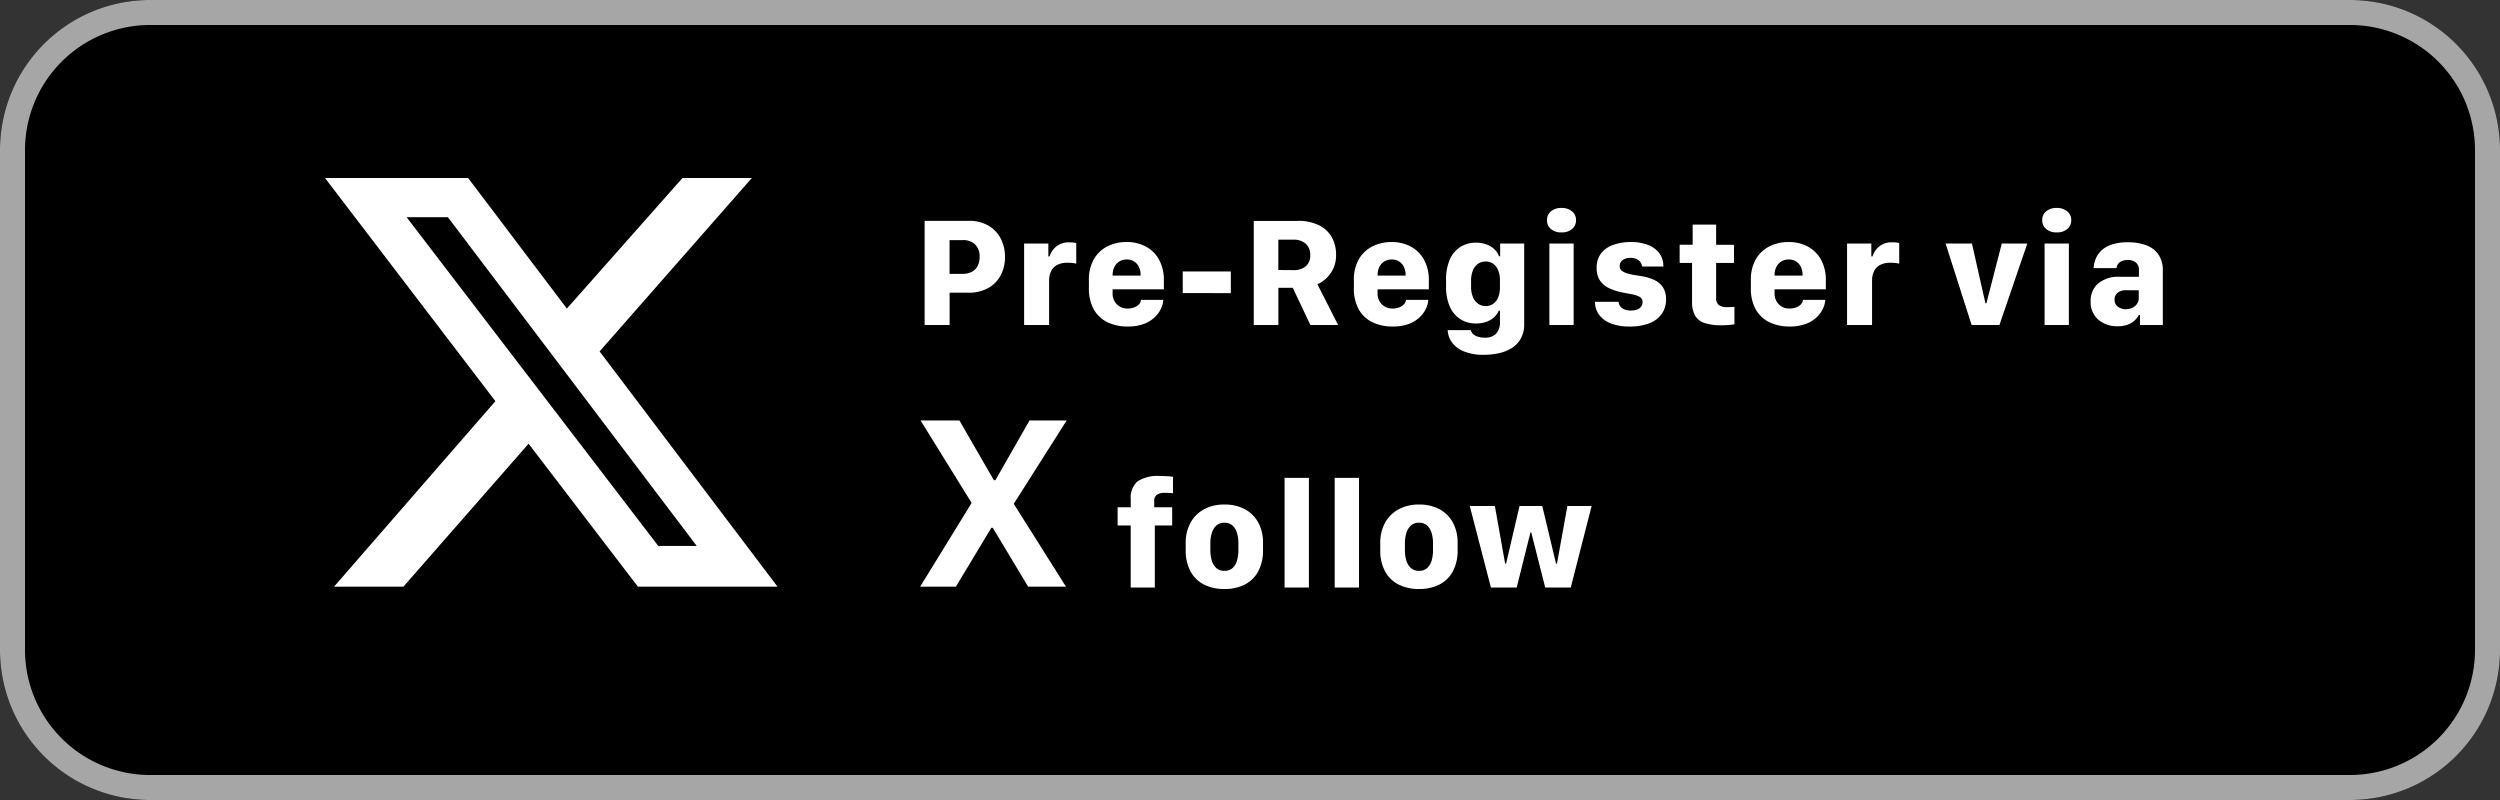
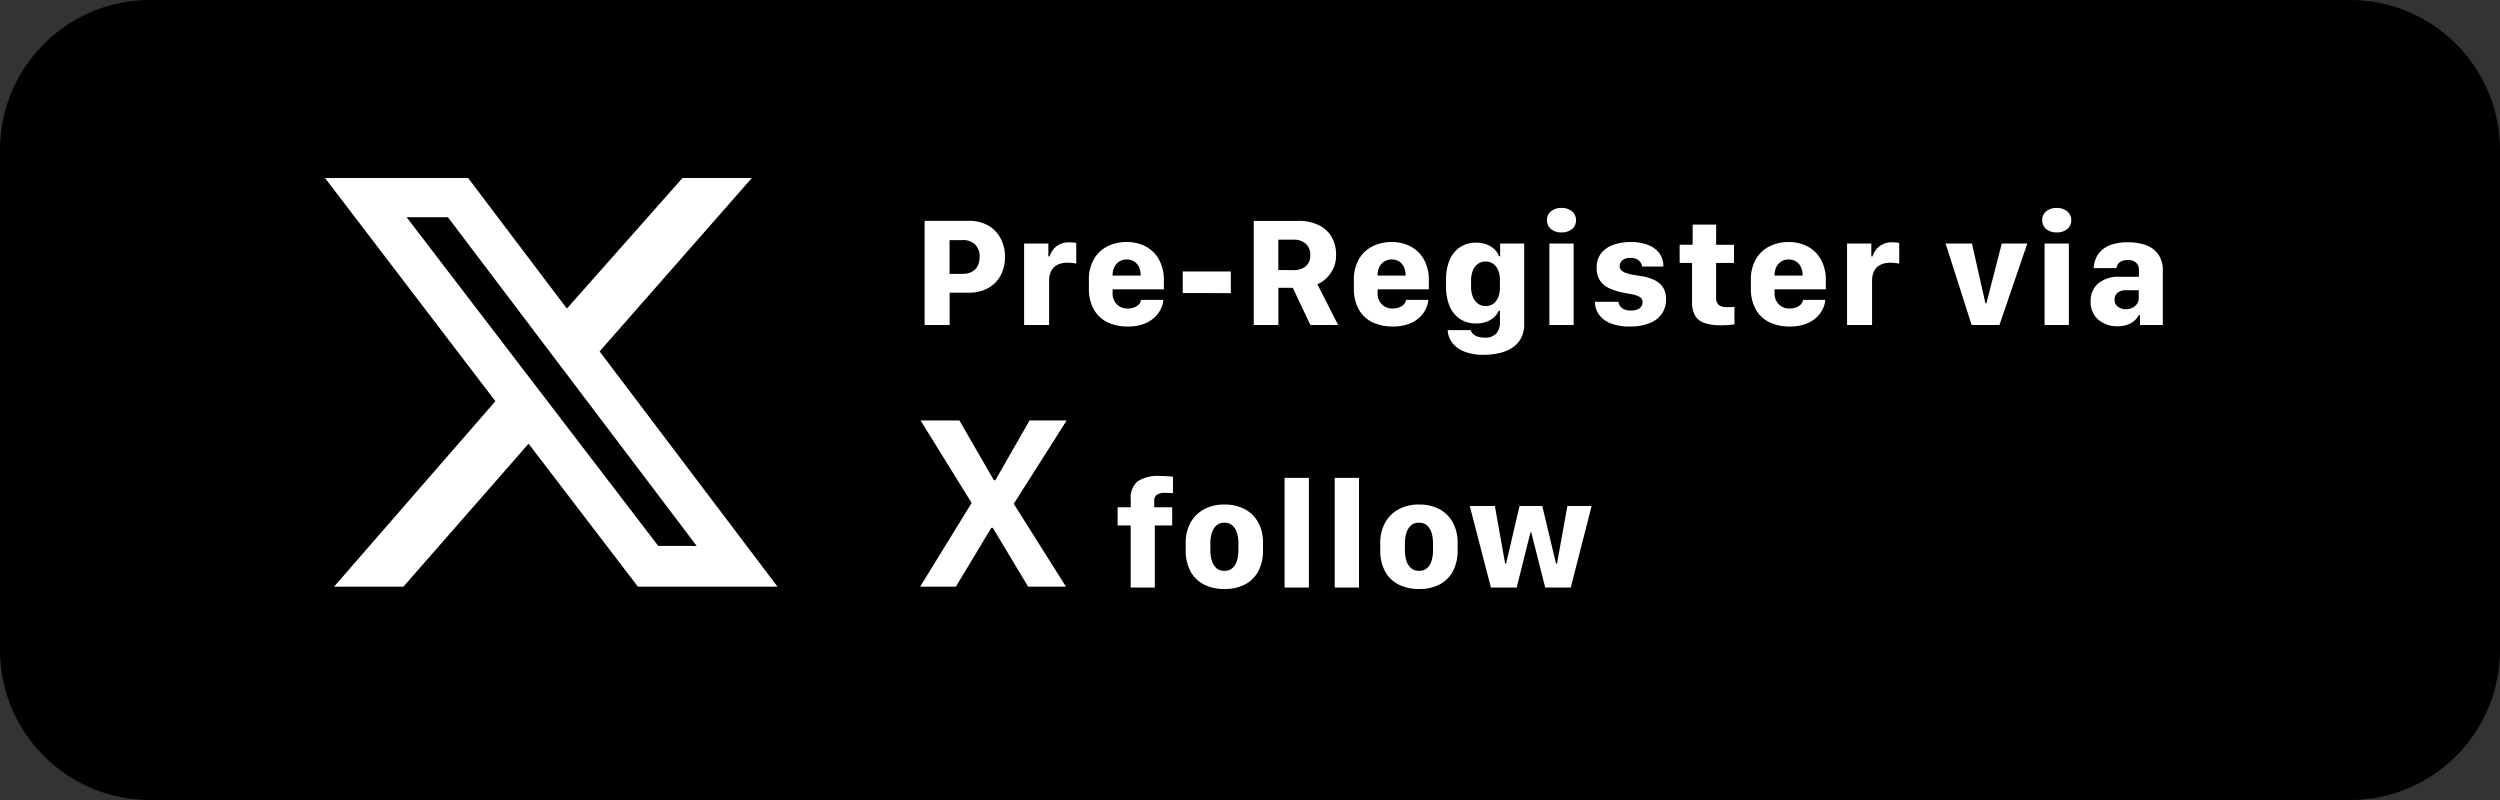
<svg xmlns="http://www.w3.org/2000/svg" width="200" height="64" viewBox="0 0 200 64">
  <rect x="0" y="0" width="200" height="64" fill="#333333" stroke="none" />
  <g id="グループ_59314" data-name="グループ 59314" transform="translate(-1814 375)">
    <path id="パス_27804" data-name="パス 27804" d="M12,0H188a12,12,0,0,1,12,12V52a12,12,0,0,1-12,12H12A12,12,0,0,1,0,52V12A12,12,0,0,1,12,0Z" transform="translate(1814 -375)" />
-     <path id="長方形_4819_-_アウトライン" data-name="長方形 4819 - アウトライン" d="M12,2A10.011,10.011,0,0,0,2,12V52A10.011,10.011,0,0,0,12,62H188a10.011,10.011,0,0,0,10-10V12A10.011,10.011,0,0,0,188,2H12m0-2H188a12,12,0,0,1,12,12V52a12,12,0,0,1-12,12H12A12,12,0,0,1,0,52V12A12,12,0,0,1,12,0Z" transform="translate(1814 -375)" fill="#a6a6a6" />
    <path id="パス_9169" data-name="パス 9169" d="M4.486-8.331H.97V0h2V-2.585h1.49a3.161,3.161,0,0,0,1.616-.382A2.5,2.5,0,0,0,7.067-4,3.113,3.113,0,0,0,7.4-5.443a3.173,3.173,0,0,0-.33-1.445,2.553,2.553,0,0,0-.976-1.05A3.042,3.042,0,0,0,4.486-8.331Zm.882,2.889a1.513,1.513,0,0,1-.164.73,1.1,1.1,0,0,1-.465.461,1.523,1.523,0,0,1-.718.159H2.964v-2.7H4.021a1.366,1.366,0,0,1,.985.346A1.323,1.323,0,0,1,5.368-5.443ZM8.929,0h2V-3.531a1.766,1.766,0,0,1,.155-.764,1.108,1.108,0,0,1,.478-.505,1.692,1.692,0,0,1,.825-.179,4.047,4.047,0,0,1,.412.02,1.388,1.388,0,0,1,.3.056V-6.555a1.279,1.279,0,0,0-.236-.042q-.142-.014-.347-.014a1.561,1.561,0,0,0-.8.189,1.572,1.572,0,0,0-.507.449,1.524,1.524,0,0,0-.24.486h-.1v-1.03H8.929ZM17.21.12a3.6,3.6,0,0,0,1.283-.2,2.575,2.575,0,0,0,.875-.531,2.3,2.3,0,0,0,.511-.7,1.922,1.922,0,0,0,.187-.7H18.281a.611.611,0,0,1-.168.36.981.981,0,0,1-.382.245,1.509,1.509,0,0,1-.531.088,1.159,1.159,0,0,1-.853-.337,1.216,1.216,0,0,1-.338-.9v-.3h4.1v-.722a3.33,3.33,0,0,0-.379-1.637A2.627,2.627,0,0,0,18.68-6.269a3.183,3.183,0,0,0-1.557-.369A3.344,3.344,0,0,0,15.61-6.3a2.611,2.611,0,0,0-1.091,1.02,3.254,3.254,0,0,0-.407,1.7v.625a3.4,3.4,0,0,0,.389,1.7A2.5,2.5,0,0,0,15.588-.225,3.621,3.621,0,0,0,17.21.12Zm-1.2-4.07v-.041a1.43,1.43,0,0,1,.143-.656,1.072,1.072,0,0,1,.4-.438,1.1,1.1,0,0,1,.59-.157,1.072,1.072,0,0,1,.584.157,1.046,1.046,0,0,1,.385.438,1.482,1.482,0,0,1,.137.656v.041Zm9.457,1.4V-4.282H21.62v1.727Zm5.35-5.777H27.3V0h1.97V-2.978H30.42L31.831,0h2.22L32.392-3.259a2.41,2.41,0,0,0,.672-.44,2.55,2.55,0,0,0,.584-.786,2.492,2.492,0,0,0,.238-1.121,2.816,2.816,0,0,0-.355-1.436,2.386,2.386,0,0,0-1.039-.952A3.756,3.756,0,0,0,30.816-8.331ZM29.266-4.4V-6.827h1.253a1.382,1.382,0,0,1,.926.315,1.141,1.141,0,0,1,.372.922,1.084,1.084,0,0,1-.366.9,1.459,1.459,0,0,1-.949.3ZM38.408.12a3.6,3.6,0,0,0,1.283-.2,2.575,2.575,0,0,0,.875-.531,2.3,2.3,0,0,0,.511-.7,1.922,1.922,0,0,0,.187-.7H39.479a.611.611,0,0,1-.168.36.981.981,0,0,1-.382.245,1.509,1.509,0,0,1-.531.088,1.159,1.159,0,0,1-.853-.337,1.216,1.216,0,0,1-.338-.9v-.3h4.1v-.722a3.33,3.33,0,0,0-.379-1.637,2.627,2.627,0,0,0-1.051-1.054,3.183,3.183,0,0,0-1.557-.369,3.344,3.344,0,0,0-1.512.341,2.611,2.611,0,0,0-1.091,1.02,3.254,3.254,0,0,0-.407,1.7v.625a3.4,3.4,0,0,0,.389,1.7A2.5,2.5,0,0,0,36.786-.225,3.621,3.621,0,0,0,38.408.12Zm-1.2-4.07v-.041a1.43,1.43,0,0,1,.143-.656,1.072,1.072,0,0,1,.4-.438,1.1,1.1,0,0,1,.59-.157,1.072,1.072,0,0,1,.584.157,1.046,1.046,0,0,1,.385.438,1.482,1.482,0,0,1,.137.656v.041Zm8.57,4.962A1.826,1.826,0,0,1,45.25.941a1,1,0,0,1-.385-.205.631.631,0,0,1-.2-.327h-1.85a1.809,1.809,0,0,0,.331.967,2.161,2.161,0,0,0,.946.729,4.1,4.1,0,0,0,1.634.279,5.532,5.532,0,0,0,1.152-.121,3.281,3.281,0,0,0,1.033-.4,2.146,2.146,0,0,0,.744-.759,2.311,2.311,0,0,0,.28-1.187V-6.518H47.012V-5.5h-.094a1.423,1.423,0,0,0-.361-.554,1.819,1.819,0,0,0-.627-.389,2.36,2.36,0,0,0-.848-.143,2.289,2.289,0,0,0-1.252.342,2.272,2.272,0,0,0-.844,1.006,3.914,3.914,0,0,0-.3,1.634V-3.1a3.91,3.91,0,0,0,.3,1.631,2.261,2.261,0,0,0,.845,1.006,2.3,2.3,0,0,0,1.253.341A2.533,2.533,0,0,0,45.728-.2a1.975,1.975,0,0,0,.525-.217,1.678,1.678,0,0,0,.394-.325,1.376,1.376,0,0,0,.25-.4h.1v.9a1.326,1.326,0,0,1-.3.927A1.188,1.188,0,0,1,45.776,1.011Zm.082-6.09a1,1,0,0,1,.6.184,1.2,1.2,0,0,1,.394.518,2.025,2.025,0,0,1,.141.79V-3a2.035,2.035,0,0,1-.138.78,1.185,1.185,0,0,1-.39.519.994.994,0,0,1-.605.185,1.052,1.052,0,0,1-.609-.183,1.194,1.194,0,0,1-.417-.532,2.136,2.136,0,0,1-.15-.844V-3.52a2.192,2.192,0,0,1,.145-.845,1.173,1.173,0,0,1,.41-.531A1.057,1.057,0,0,1,45.858-5.079ZM50.95,0h1.942V-6.518H50.95Zm-.189-8.383a.879.879,0,0,0,.319.708,1.255,1.255,0,0,0,.836.268,1.272,1.272,0,0,0,.846-.268.879.879,0,0,0,.319-.708.883.883,0,0,0-.321-.71,1.267,1.267,0,0,0-.844-.27,1.253,1.253,0,0,0-.838.268A.886.886,0,0,0,50.761-8.383ZM54.735-4.56a1.729,1.729,0,0,0,.278,1.024,1.827,1.827,0,0,0,.748.606A4.671,4.671,0,0,0,56.8-2.6l.773.147a1.853,1.853,0,0,1,.6.206.453.453,0,0,1,.231.418.619.619,0,0,1-.1.34A.665.665,0,0,1,58-1.249a1.355,1.355,0,0,1-.538.091,1.31,1.31,0,0,1-.514-.09.757.757,0,0,1-.327-.249.765.765,0,0,1-.14-.359H54.6a1.71,1.71,0,0,0,.32,1.026,2.1,2.1,0,0,0,.938.7A4,4,0,0,0,57.368.12a4.243,4.243,0,0,0,1.587-.263,2.14,2.14,0,0,0,.989-.751,1.986,1.986,0,0,0,.339-1.163,1.707,1.707,0,0,0-.245-.953,1.674,1.674,0,0,0-.69-.589A3.746,3.746,0,0,0,58.3-3.91L57.748-4a4.19,4.19,0,0,1-.566-.126,1.256,1.256,0,0,1-.437-.218.449.449,0,0,1-.17-.366.583.583,0,0,1,.226-.475,1.008,1.008,0,0,1,.649-.183,1.077,1.077,0,0,1,.491.1.8.8,0,0,1,.3.257.712.712,0,0,1,.126.332h1.7a1.719,1.719,0,0,0-.335-1.082,2.046,2.046,0,0,0-.92-.656,3.748,3.748,0,0,0-1.336-.222,4.272,4.272,0,0,0-1.353.207,2.173,2.173,0,0,0-1.008.663A1.816,1.816,0,0,0,54.735-4.56Zm7.677-1.859h-1.04v1.454h.992v3.109A2.193,2.193,0,0,0,62.6-.764a1.353,1.353,0,0,0,.751.6A4.056,4.056,0,0,0,64.7.021q.343,0,.645-.028t.411-.048V-1.45l-.249.014q-.16.008-.337.008a1.068,1.068,0,0,1-.664-.17.721.721,0,0,1-.216-.6V-4.964h1.429V-6.418H64.291V-8.03H62.412ZM70.167.12a3.6,3.6,0,0,0,1.283-.2,2.575,2.575,0,0,0,.875-.531,2.3,2.3,0,0,0,.511-.7,1.922,1.922,0,0,0,.187-.7H71.238a.611.611,0,0,1-.168.36.981.981,0,0,1-.382.245,1.509,1.509,0,0,1-.531.088,1.159,1.159,0,0,1-.853-.337,1.216,1.216,0,0,1-.338-.9v-.3h4.1v-.722a3.33,3.33,0,0,0-.379-1.637,2.627,2.627,0,0,0-1.051-1.054,3.183,3.183,0,0,0-1.557-.369,3.344,3.344,0,0,0-1.512.341,2.611,2.611,0,0,0-1.091,1.02,3.254,3.254,0,0,0-.407,1.7v.625a3.4,3.4,0,0,0,.389,1.7A2.5,2.5,0,0,0,68.545-.225,3.621,3.621,0,0,0,70.167.12Zm-1.2-4.07v-.041a1.43,1.43,0,0,1,.143-.656,1.072,1.072,0,0,1,.4-.438,1.1,1.1,0,0,1,.59-.157,1.072,1.072,0,0,1,.584.157,1.046,1.046,0,0,1,.385.438,1.482,1.482,0,0,1,.137.656v.041ZM74.765,0h2V-3.531a1.766,1.766,0,0,1,.155-.764A1.108,1.108,0,0,1,77.4-4.8a1.692,1.692,0,0,1,.825-.179,4.047,4.047,0,0,1,.412.02,1.388,1.388,0,0,1,.3.056V-6.555A1.279,1.279,0,0,0,78.7-6.6q-.142-.014-.347-.014a1.561,1.561,0,0,0-.8.189,1.572,1.572,0,0,0-.507.449,1.524,1.524,0,0,0-.24.486h-.1v-1.03H74.765Zm9.965,0h2.224l2.231-6.518H87.143l-1.231,4.78h-.078l-1.079-4.78H82.647Zm5.837,0h1.942V-6.518H90.567Zm-.189-8.383a.879.879,0,0,0,.319.708,1.255,1.255,0,0,0,.836.268,1.272,1.272,0,0,0,.846-.268.879.879,0,0,0,.319-.708.883.883,0,0,0-.321-.71,1.267,1.267,0,0,0-.844-.27,1.253,1.253,0,0,0-.838.268A.886.886,0,0,0,90.378-8.383ZM96.4.1a2.287,2.287,0,0,0,.823-.131,1.659,1.659,0,0,0,.555-.337A1.53,1.53,0,0,0,98.105-.8H98.2V0h1.824V-4.331a2.187,2.187,0,0,0-.376-1.346A2.075,2.075,0,0,0,98.641-6.4a4.271,4.271,0,0,0-1.4-.218,4.07,4.07,0,0,0-1.27.172,2.249,2.249,0,0,0-.837.468,1.889,1.889,0,0,0-.47.664,2.3,2.3,0,0,0-.173.762h1.826a.733.733,0,0,1,.131-.335.7.7,0,0,1,.3-.229,1.168,1.168,0,0,1,.467-.083,1,1,0,0,1,.655.2.733.733,0,0,1,.244.6v.542H96.591a2.534,2.534,0,0,0-1.739.535,1.816,1.816,0,0,0-.6,1.426,1.839,1.839,0,0,0,.6,1.459A2.265,2.265,0,0,0,96.4.1Zm.673-1.36a1.074,1.074,0,0,1-.628-.193.66.66,0,0,1-.278-.581.682.682,0,0,1,.237-.54,1.029,1.029,0,0,1,.695-.207h1v.637a.768.768,0,0,1-.142.459.972.972,0,0,1-.376.312A1.163,1.163,0,0,1,97.075-1.264Z" transform="translate(1887 -349)" fill="#fff" />
    <path id="パス_9170" data-name="パス 9170" d="M1.456,0h1.93V-4.964H4.774V-6.418H3.339V-6.9a.6.6,0,0,1,.213-.521,1.176,1.176,0,0,1,.672-.151q.156,0,.343.01t.272.022v-1.32q-.171-.024-.464-.042t-.561-.018A2.954,2.954,0,0,0,2-8.488a1.717,1.717,0,0,0-.541,1.424v.645H.409v1.454H1.456Zm7.5-6.637A3.33,3.33,0,0,0,7.31-6.25a2.693,2.693,0,0,0-1.075,1.08,3.31,3.31,0,0,0-.379,1.613v.565A3.5,3.5,0,0,0,6.235-1.3,2.526,2.526,0,0,0,7.307-.243,3.522,3.522,0,0,0,8.956.12a3.482,3.482,0,0,0,1.639-.363,2.526,2.526,0,0,0,1.07-1.06A3.522,3.522,0,0,0,12.041-3v-.569a3.336,3.336,0,0,0-.377-1.622,2.628,2.628,0,0,0-1.07-1.069A3.37,3.37,0,0,0,8.956-6.637Zm0,1.455a.917.917,0,0,1,.647.226,1.306,1.306,0,0,1,.357.6,2.735,2.735,0,0,1,.112.8v.6a2.829,2.829,0,0,1-.106.782,1.327,1.327,0,0,1-.35.606.913.913,0,0,1-.66.234.923.923,0,0,1-.665-.236,1.33,1.33,0,0,1-.355-.608,2.787,2.787,0,0,1-.107-.778v-.6a2.672,2.672,0,0,1,.115-.8,1.323,1.323,0,0,1,.363-.6A.924.924,0,0,1,8.954-5.182ZM13.766,0h1.946V-8.771H13.766Zm4.009,0h1.946V-8.771H17.775Zm6.75-6.637a3.33,3.33,0,0,0-1.645.387A2.693,2.693,0,0,0,21.8-5.169a3.31,3.31,0,0,0-.379,1.613v.565A3.5,3.5,0,0,0,21.8-1.3,2.526,2.526,0,0,0,22.876-.243,3.522,3.522,0,0,0,24.525.12a3.482,3.482,0,0,0,1.639-.363,2.526,2.526,0,0,0,1.07-1.06A3.522,3.522,0,0,0,27.61-3v-.569a3.336,3.336,0,0,0-.377-1.622,2.628,2.628,0,0,0-1.07-1.069A3.37,3.37,0,0,0,24.525-6.637Zm0,1.455a.917.917,0,0,1,.647.226,1.306,1.306,0,0,1,.357.6,2.735,2.735,0,0,1,.112.8v.6a2.829,2.829,0,0,1-.106.782,1.327,1.327,0,0,1-.35.606.913.913,0,0,1-.66.234.923.923,0,0,1-.665-.236A1.33,1.33,0,0,1,23.5-2.18a2.787,2.787,0,0,1-.107-.778v-.6a2.672,2.672,0,0,1,.115-.8,1.323,1.323,0,0,1,.363-.6A.924.924,0,0,1,24.523-5.182ZM38.329-6.518H36.39l-.83,4.605h-.078l-1.1-4.605H32.562L31.488-1.912h-.078L30.59-6.518H28.581L30.273,0h2.063l1.1-4.408H33.5L34.616,0h2.045Z" transform="translate(1903 -328)" fill="#fff" />
    <path id="X_logo_2023" d="M27.5,0h5.549L20.868,13.873,35.1,32.693H23.932L15.186,21.257,5.173,32.693H-.376L12.532,17.855-1.1,0H10.349l7.9,10.447ZM25.561,29.436h3.076L8.732,3.137H5.427Z" transform="translate(1841.1 -360.761)" fill="#fff" />
    <path id="パス_74652" data-name="パス 74652" d="M11.983-16.663H9.013L6.278-11.881H6.157L3.4-16.663H.293l4.087,6.6L.262-3.366H3.121L5.955-8.073h.117L8.9-3.366h3.026L7.749-9.991Z" transform="translate(1887.351 -324.702)" fill="#fff" />
  </g>
</svg>